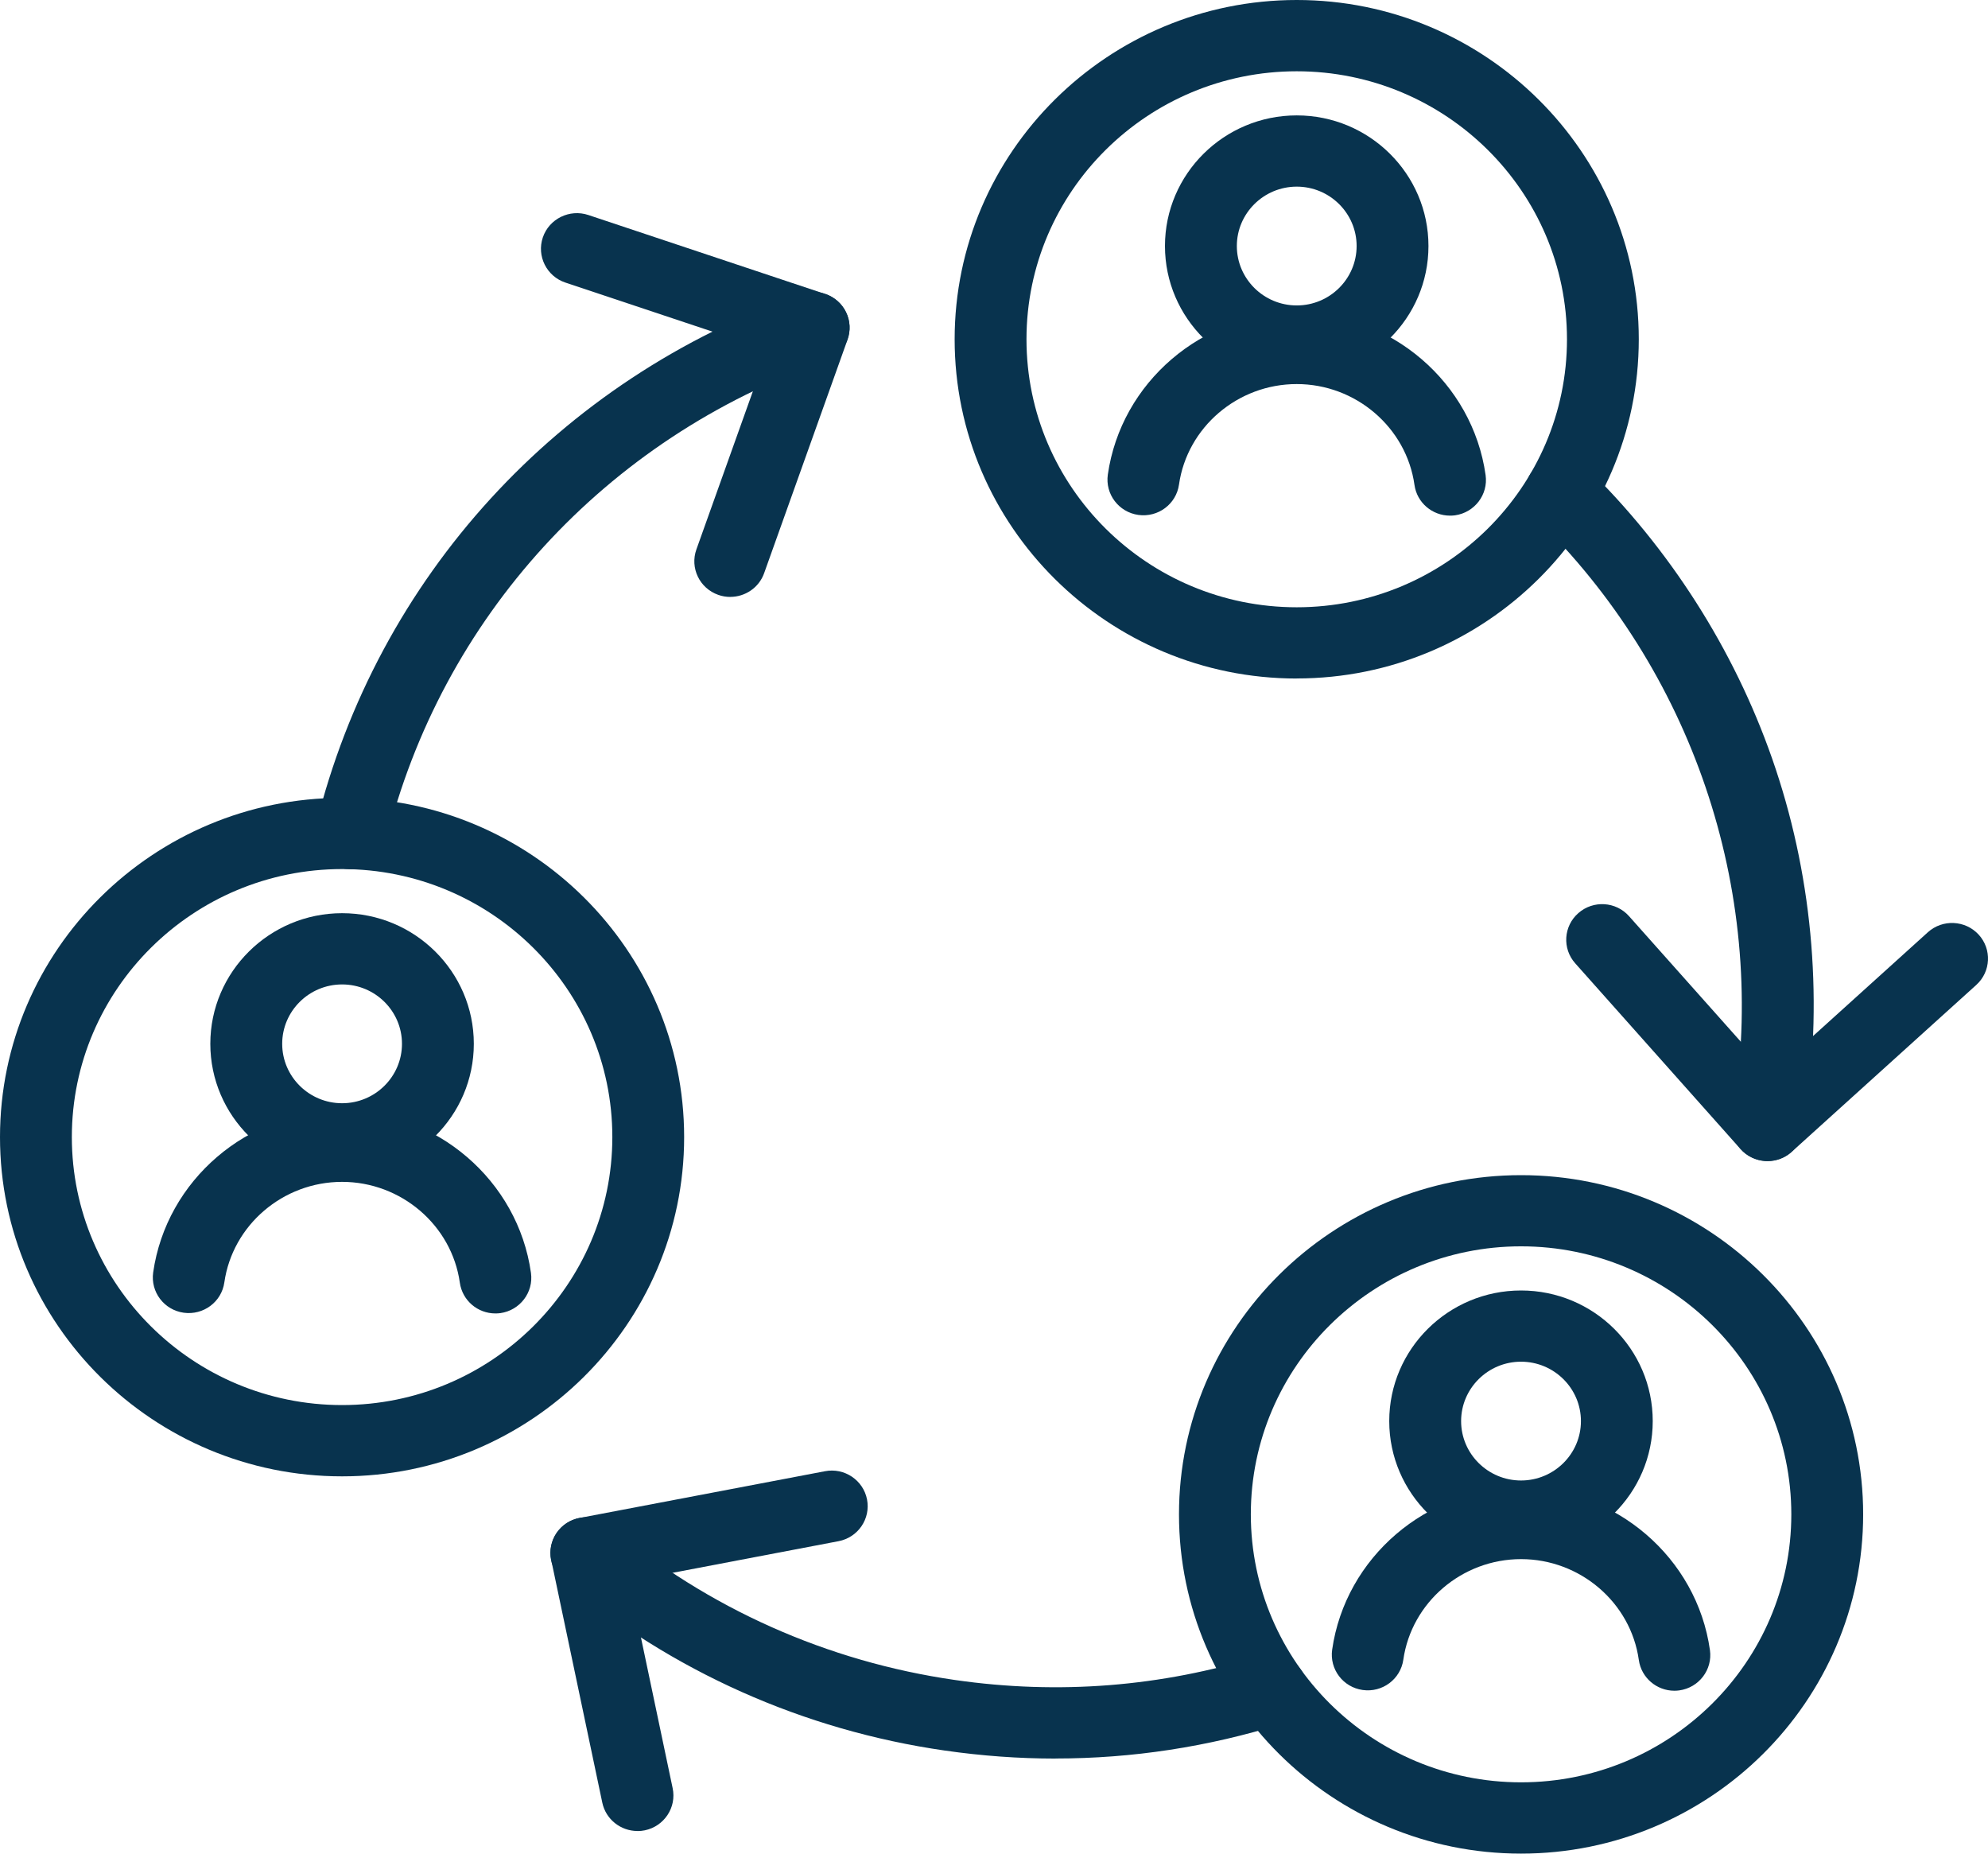
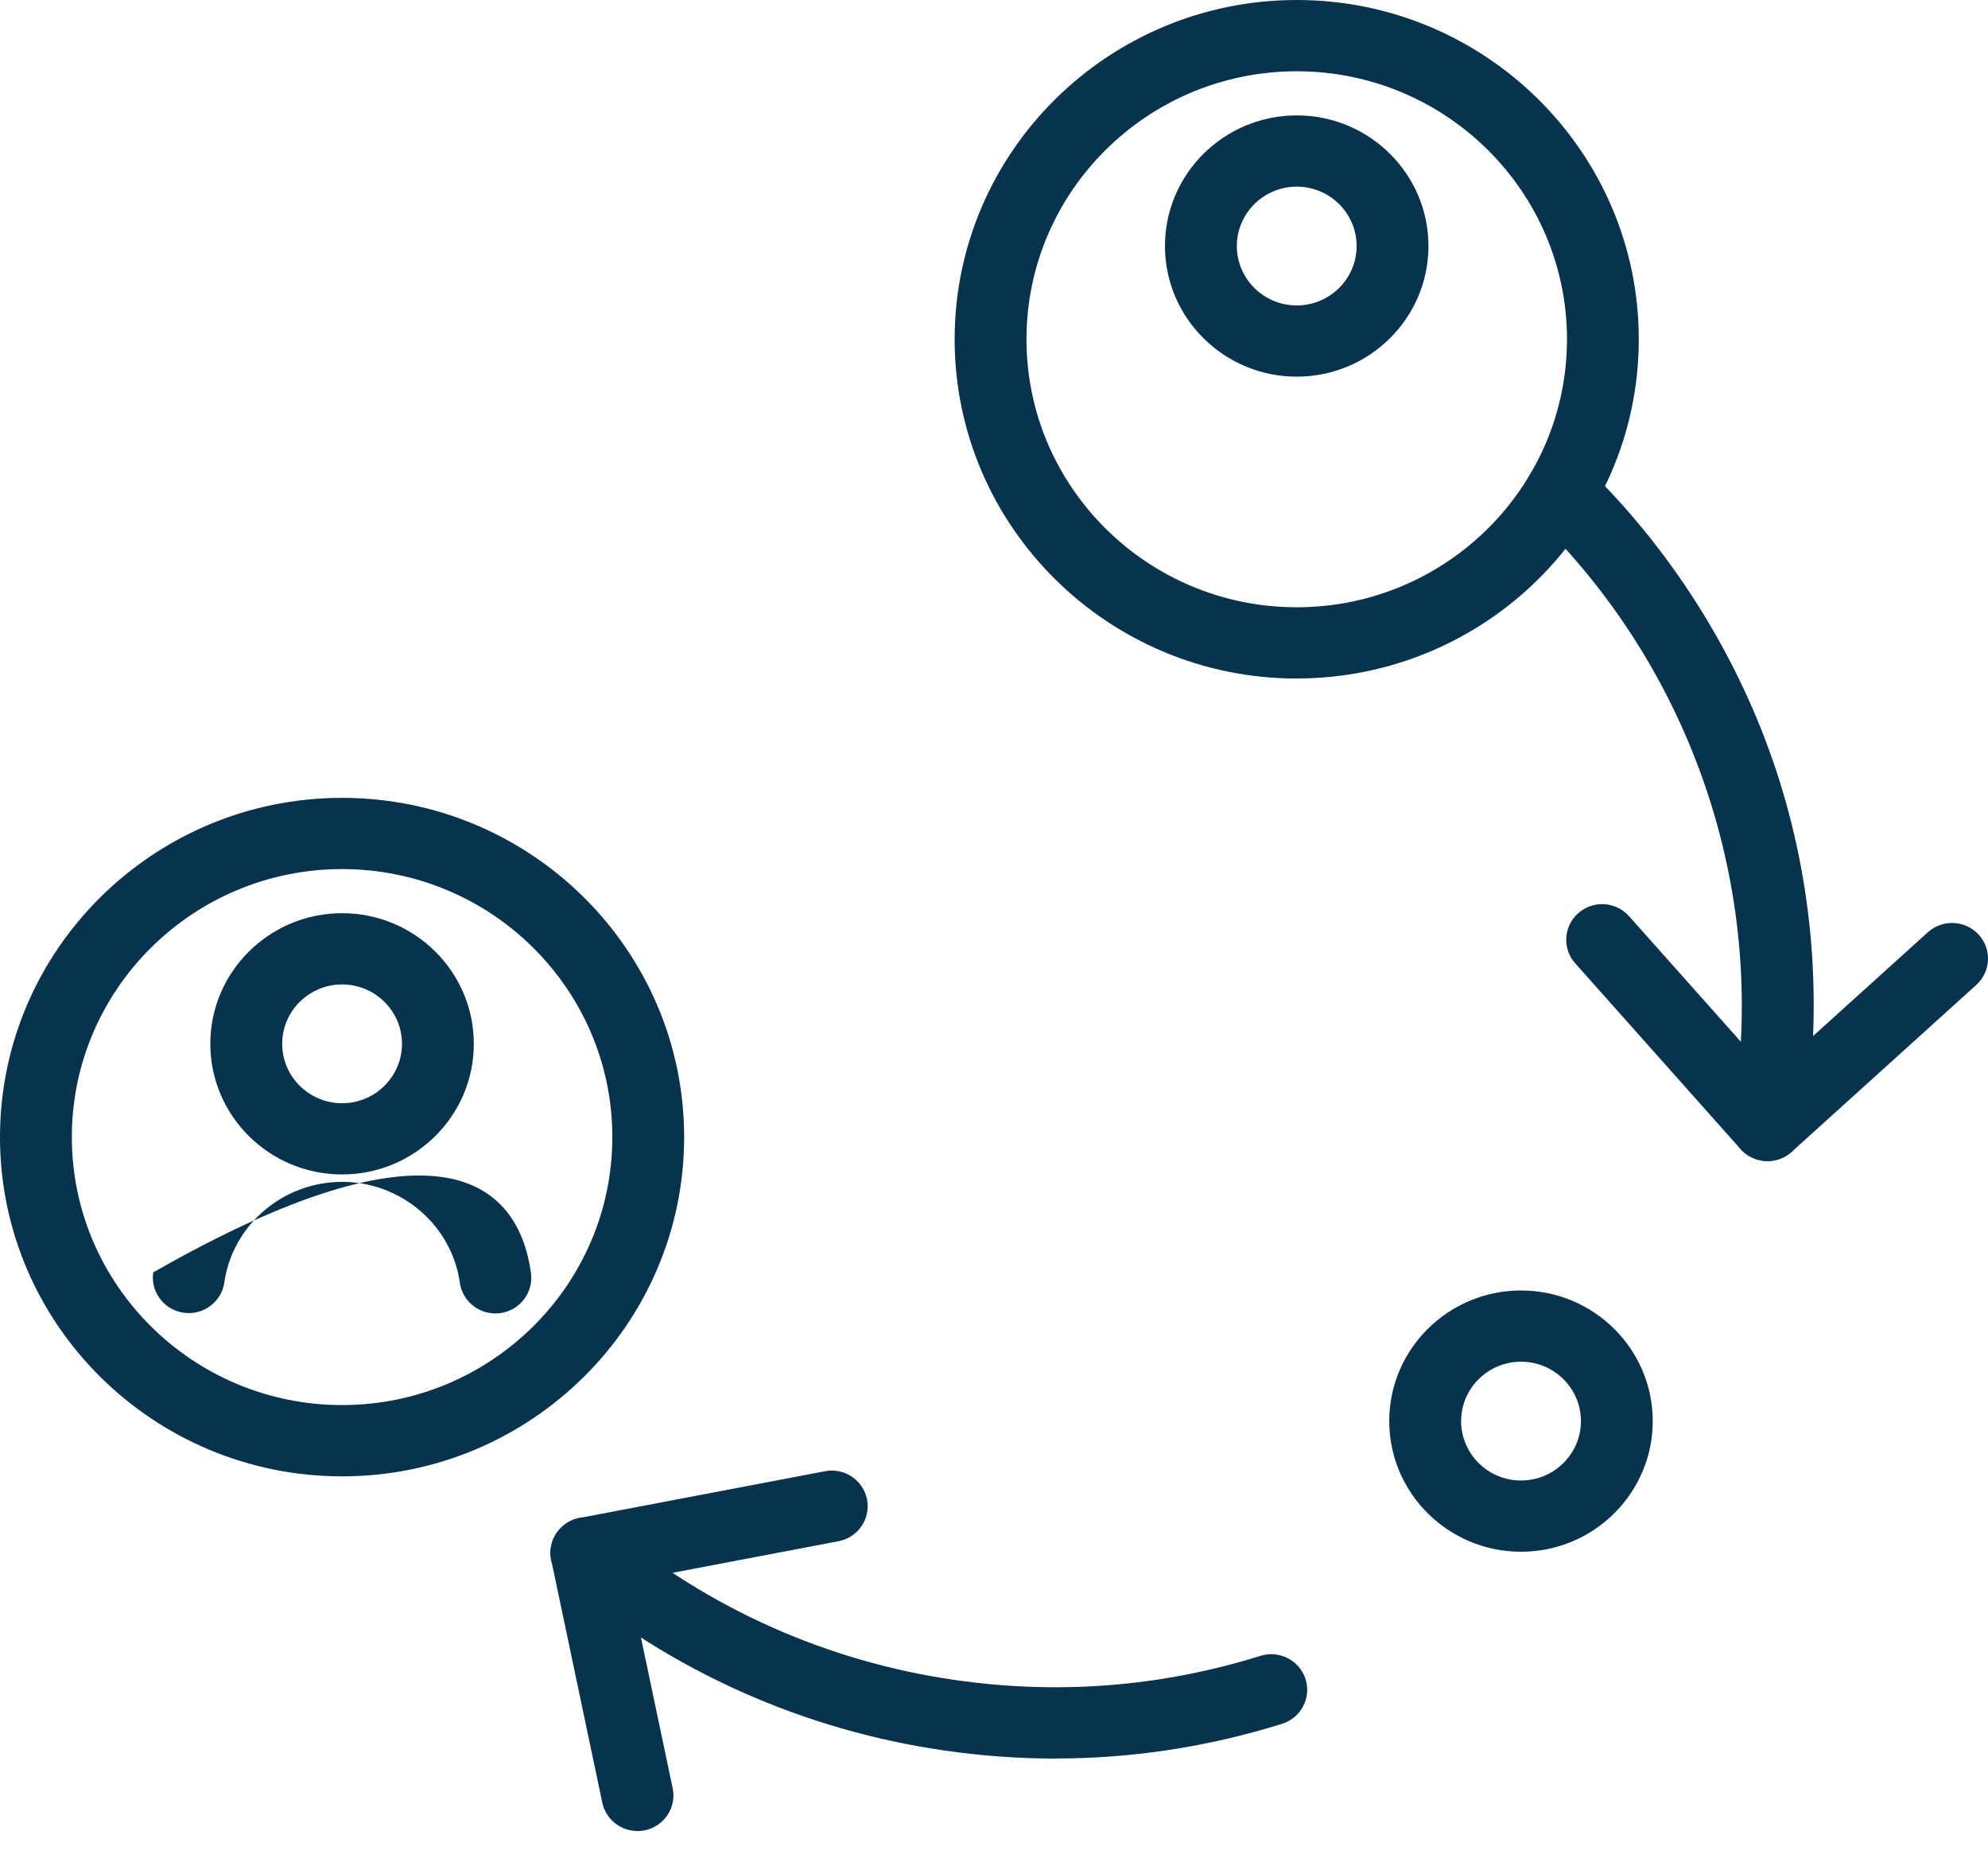
<svg xmlns="http://www.w3.org/2000/svg" width="59" height="55" viewBox="0 0 59 55" fill="none">
  <g clip-path="url(#clip0_1378_5407)">
    <path d="M52.456 34.452C52.437 34.452 52.417 34.452 52.398 34.45C52.113 34.435 51.846 34.307 51.656 34.095L46.75 28.584C46.359 28.147 46.402 27.478 46.843 27.093C47.284 26.706 47.958 26.747 48.347 27.185L52.537 31.89L57.215 27.662C57.65 27.269 58.324 27.3 58.722 27.731C59.118 28.163 59.088 28.831 58.652 29.225L53.174 34.177C52.977 34.356 52.721 34.453 52.455 34.453L52.456 34.452Z" fill="#08334E" />
    <path d="M31.325 52.18C30.233 52.18 29.137 52.1 28.039 51.942C23.846 51.339 19.928 49.59 16.711 46.885C16.262 46.508 16.206 45.84 16.588 45.394C16.968 44.949 17.642 44.895 18.091 45.272C21.002 47.72 24.549 49.303 28.346 49.849C31.419 50.292 34.468 50.05 37.408 49.132C37.97 48.956 38.568 49.266 38.746 49.822C38.923 50.379 38.612 50.972 38.05 51.148C35.854 51.834 33.603 52.178 31.327 52.178L31.325 52.18Z" fill="#08334E" />
    <path d="M52.458 34.452C52.399 34.452 52.338 34.447 52.278 34.436C51.698 34.338 51.306 33.791 51.405 33.216C51.433 33.053 51.46 32.891 51.484 32.726C52.416 26.369 50.209 19.88 45.581 15.369C45.16 14.959 45.155 14.29 45.567 13.873C45.981 13.456 46.655 13.452 47.075 13.86C49.55 16.272 51.457 19.262 52.592 22.504C53.765 25.856 54.111 29.495 53.594 33.029C53.567 33.21 53.538 33.391 53.508 33.571C53.42 34.086 52.969 34.45 52.458 34.45V34.452Z" fill="#08334E" />
-     <path d="M10.417 25.791C10.334 25.791 10.248 25.782 10.163 25.762C9.591 25.622 9.241 25.051 9.38 24.483C11.191 17.14 16.579 11.248 23.792 8.724C24.348 8.53 24.957 8.818 25.153 9.368C25.348 9.918 25.057 10.522 24.503 10.717C17.971 13.002 13.092 18.337 11.453 24.985C11.333 25.468 10.898 25.791 10.418 25.791H10.417Z" fill="#08334E" />
    <path d="M18.917 54.329C18.423 54.329 17.98 53.986 17.875 53.488L16.36 46.293C16.302 46.016 16.358 45.726 16.516 45.491C16.674 45.255 16.922 45.093 17.203 45.04L24.483 43.654C25.061 43.542 25.621 43.919 25.732 44.492C25.843 45.065 25.465 45.62 24.886 45.73L18.67 46.914L19.963 53.058C20.084 53.629 19.714 54.189 19.137 54.309C19.064 54.324 18.991 54.331 18.919 54.331L18.917 54.329Z" fill="#08334E" />
-     <path d="M21.673 17.712C21.555 17.712 21.435 17.693 21.317 17.651C20.762 17.456 20.471 16.852 20.668 16.302L22.781 10.386L16.781 8.385C16.223 8.199 15.923 7.599 16.11 7.045C16.298 6.492 16.903 6.194 17.462 6.38L24.489 8.723C24.759 8.812 24.983 9.008 25.107 9.262C25.233 9.517 25.249 9.81 25.153 10.078L22.678 17.007C22.524 17.44 22.112 17.711 21.673 17.711V17.712Z" fill="#08334E" />
    <path d="M10.153 34.848C7.997 34.848 6.242 33.11 6.242 30.972C6.242 28.835 7.996 27.096 10.153 27.096C12.31 27.096 14.062 28.835 14.062 30.972C14.062 33.11 12.309 34.848 10.153 34.848ZM10.153 29.21C9.173 29.21 8.375 30 8.375 30.972C8.375 31.944 9.173 32.735 10.153 32.735C11.133 32.735 11.93 31.944 11.93 30.972C11.93 30 11.133 29.21 10.153 29.21Z" fill="#08334E" />
-     <path d="M14.701 38.972C14.178 38.972 13.722 38.59 13.647 38.06C13.407 36.354 11.904 35.068 10.152 35.068C8.399 35.068 6.901 36.351 6.658 38.052C6.576 38.63 6.037 39.032 5.452 38.951C4.868 38.869 4.464 38.334 4.546 37.755C4.937 35.017 7.347 32.953 10.15 32.953C12.954 32.953 15.372 35.023 15.758 37.769C15.839 38.348 15.431 38.881 14.849 38.963C14.799 38.97 14.75 38.972 14.7 38.972H14.701Z" fill="#08334E" />
+     <path d="M14.701 38.972C14.178 38.972 13.722 38.59 13.647 38.06C13.407 36.354 11.904 35.068 10.152 35.068C8.399 35.068 6.901 36.351 6.658 38.052C6.576 38.63 6.037 39.032 5.452 38.951C4.868 38.869 4.464 38.334 4.546 37.755C12.954 32.953 15.372 35.023 15.758 37.769C15.839 38.348 15.431 38.881 14.849 38.963C14.799 38.97 14.75 38.972 14.7 38.972H14.701Z" fill="#08334E" />
    <path d="M10.152 43.806C4.553 43.806 0 39.29 0 33.74C0 28.19 4.555 23.674 10.152 23.674C15.75 23.674 20.304 28.19 20.304 33.74C20.304 39.29 15.75 43.806 10.152 43.806ZM10.152 25.787C5.729 25.787 2.132 29.354 2.132 33.739C2.132 38.124 5.729 41.691 10.152 41.691C14.575 41.691 18.173 38.124 18.173 33.739C18.173 29.354 14.575 25.787 10.152 25.787Z" fill="#08334E" />
    <path d="M38.485 11.176C36.329 11.176 34.574 9.438 34.574 7.3C34.574 5.163 36.328 3.424 38.485 3.424C40.642 3.424 42.394 5.163 42.394 7.3C42.394 9.438 40.641 11.176 38.485 11.176ZM38.485 5.538C37.505 5.538 36.707 6.329 36.707 7.3C36.707 8.272 37.505 9.063 38.485 9.063C39.465 9.063 40.262 8.272 40.262 7.3C40.262 6.329 39.465 5.538 38.485 5.538Z" fill="#08334E" />
-     <path d="M43.033 15.3C42.51 15.3 42.053 14.918 41.979 14.389C41.739 12.682 40.236 11.396 38.484 11.396C36.731 11.396 35.233 12.679 34.99 14.38C34.908 14.958 34.369 15.36 33.784 15.279C33.202 15.197 32.796 14.662 32.878 14.083C33.269 11.345 35.679 9.281 38.483 9.281C41.286 9.281 43.704 11.351 44.09 14.098C44.171 14.676 43.763 15.209 43.181 15.291C43.131 15.298 43.082 15.3 43.032 15.3H43.033Z" fill="#08334E" />
    <path d="M38.484 20.133C32.886 20.133 28.332 15.617 28.332 10.067C28.332 4.517 32.887 0 38.484 0C44.082 0 48.636 4.516 48.636 10.066C48.636 15.616 44.082 20.131 38.484 20.131V20.133ZM38.484 2.115C34.061 2.115 30.464 5.682 30.464 10.067C30.464 14.452 34.061 18.019 38.484 18.019C42.907 18.019 46.505 14.452 46.505 10.067C46.505 5.682 42.907 2.115 38.484 2.115Z" fill="#08334E" />
    <path d="M45.141 46.043C42.985 46.043 41.23 44.304 41.23 42.167C41.23 40.029 42.984 38.291 45.141 38.291C47.298 38.291 49.05 40.029 49.05 42.167C49.05 44.304 47.297 46.043 45.141 46.043ZM45.141 40.404C44.161 40.404 43.363 41.195 43.363 42.167C43.363 43.138 44.161 43.929 45.141 43.929C46.121 43.929 46.919 43.138 46.919 42.167C46.919 41.195 46.121 40.404 45.141 40.404Z" fill="#08334E" />
-     <path d="M49.692 50.167C49.169 50.167 48.712 49.785 48.637 49.255C48.398 47.549 46.894 46.262 45.142 46.262C43.39 46.262 41.891 47.545 41.648 49.246C41.566 49.824 41.026 50.228 40.442 50.145C39.859 50.064 39.454 49.528 39.536 48.949C39.928 46.212 42.337 44.147 45.141 44.147C47.944 44.147 50.362 46.218 50.748 48.964C50.829 49.542 50.422 50.076 49.839 50.157C49.79 50.164 49.74 50.167 49.691 50.167H49.692Z" fill="#08334E" />
-     <path d="M45.142 55C39.544 55 34.99 50.484 34.99 44.934C34.99 39.385 39.545 34.869 45.142 34.869C50.74 34.869 55.295 39.385 55.295 44.934C55.295 50.484 50.74 55 45.142 55ZM45.142 36.981C40.719 36.981 37.122 40.548 37.122 44.933C37.122 49.318 40.719 52.885 45.142 52.885C49.565 52.885 53.163 49.318 53.163 44.933C53.163 40.548 49.565 36.981 45.142 36.981Z" fill="#08334E" />
  </g>
  <defs>
    <clipPath id="clip0_1378_5407">
      <rect width="59" height="55" fill="white" />
    </clipPath>
  </defs>
</svg>